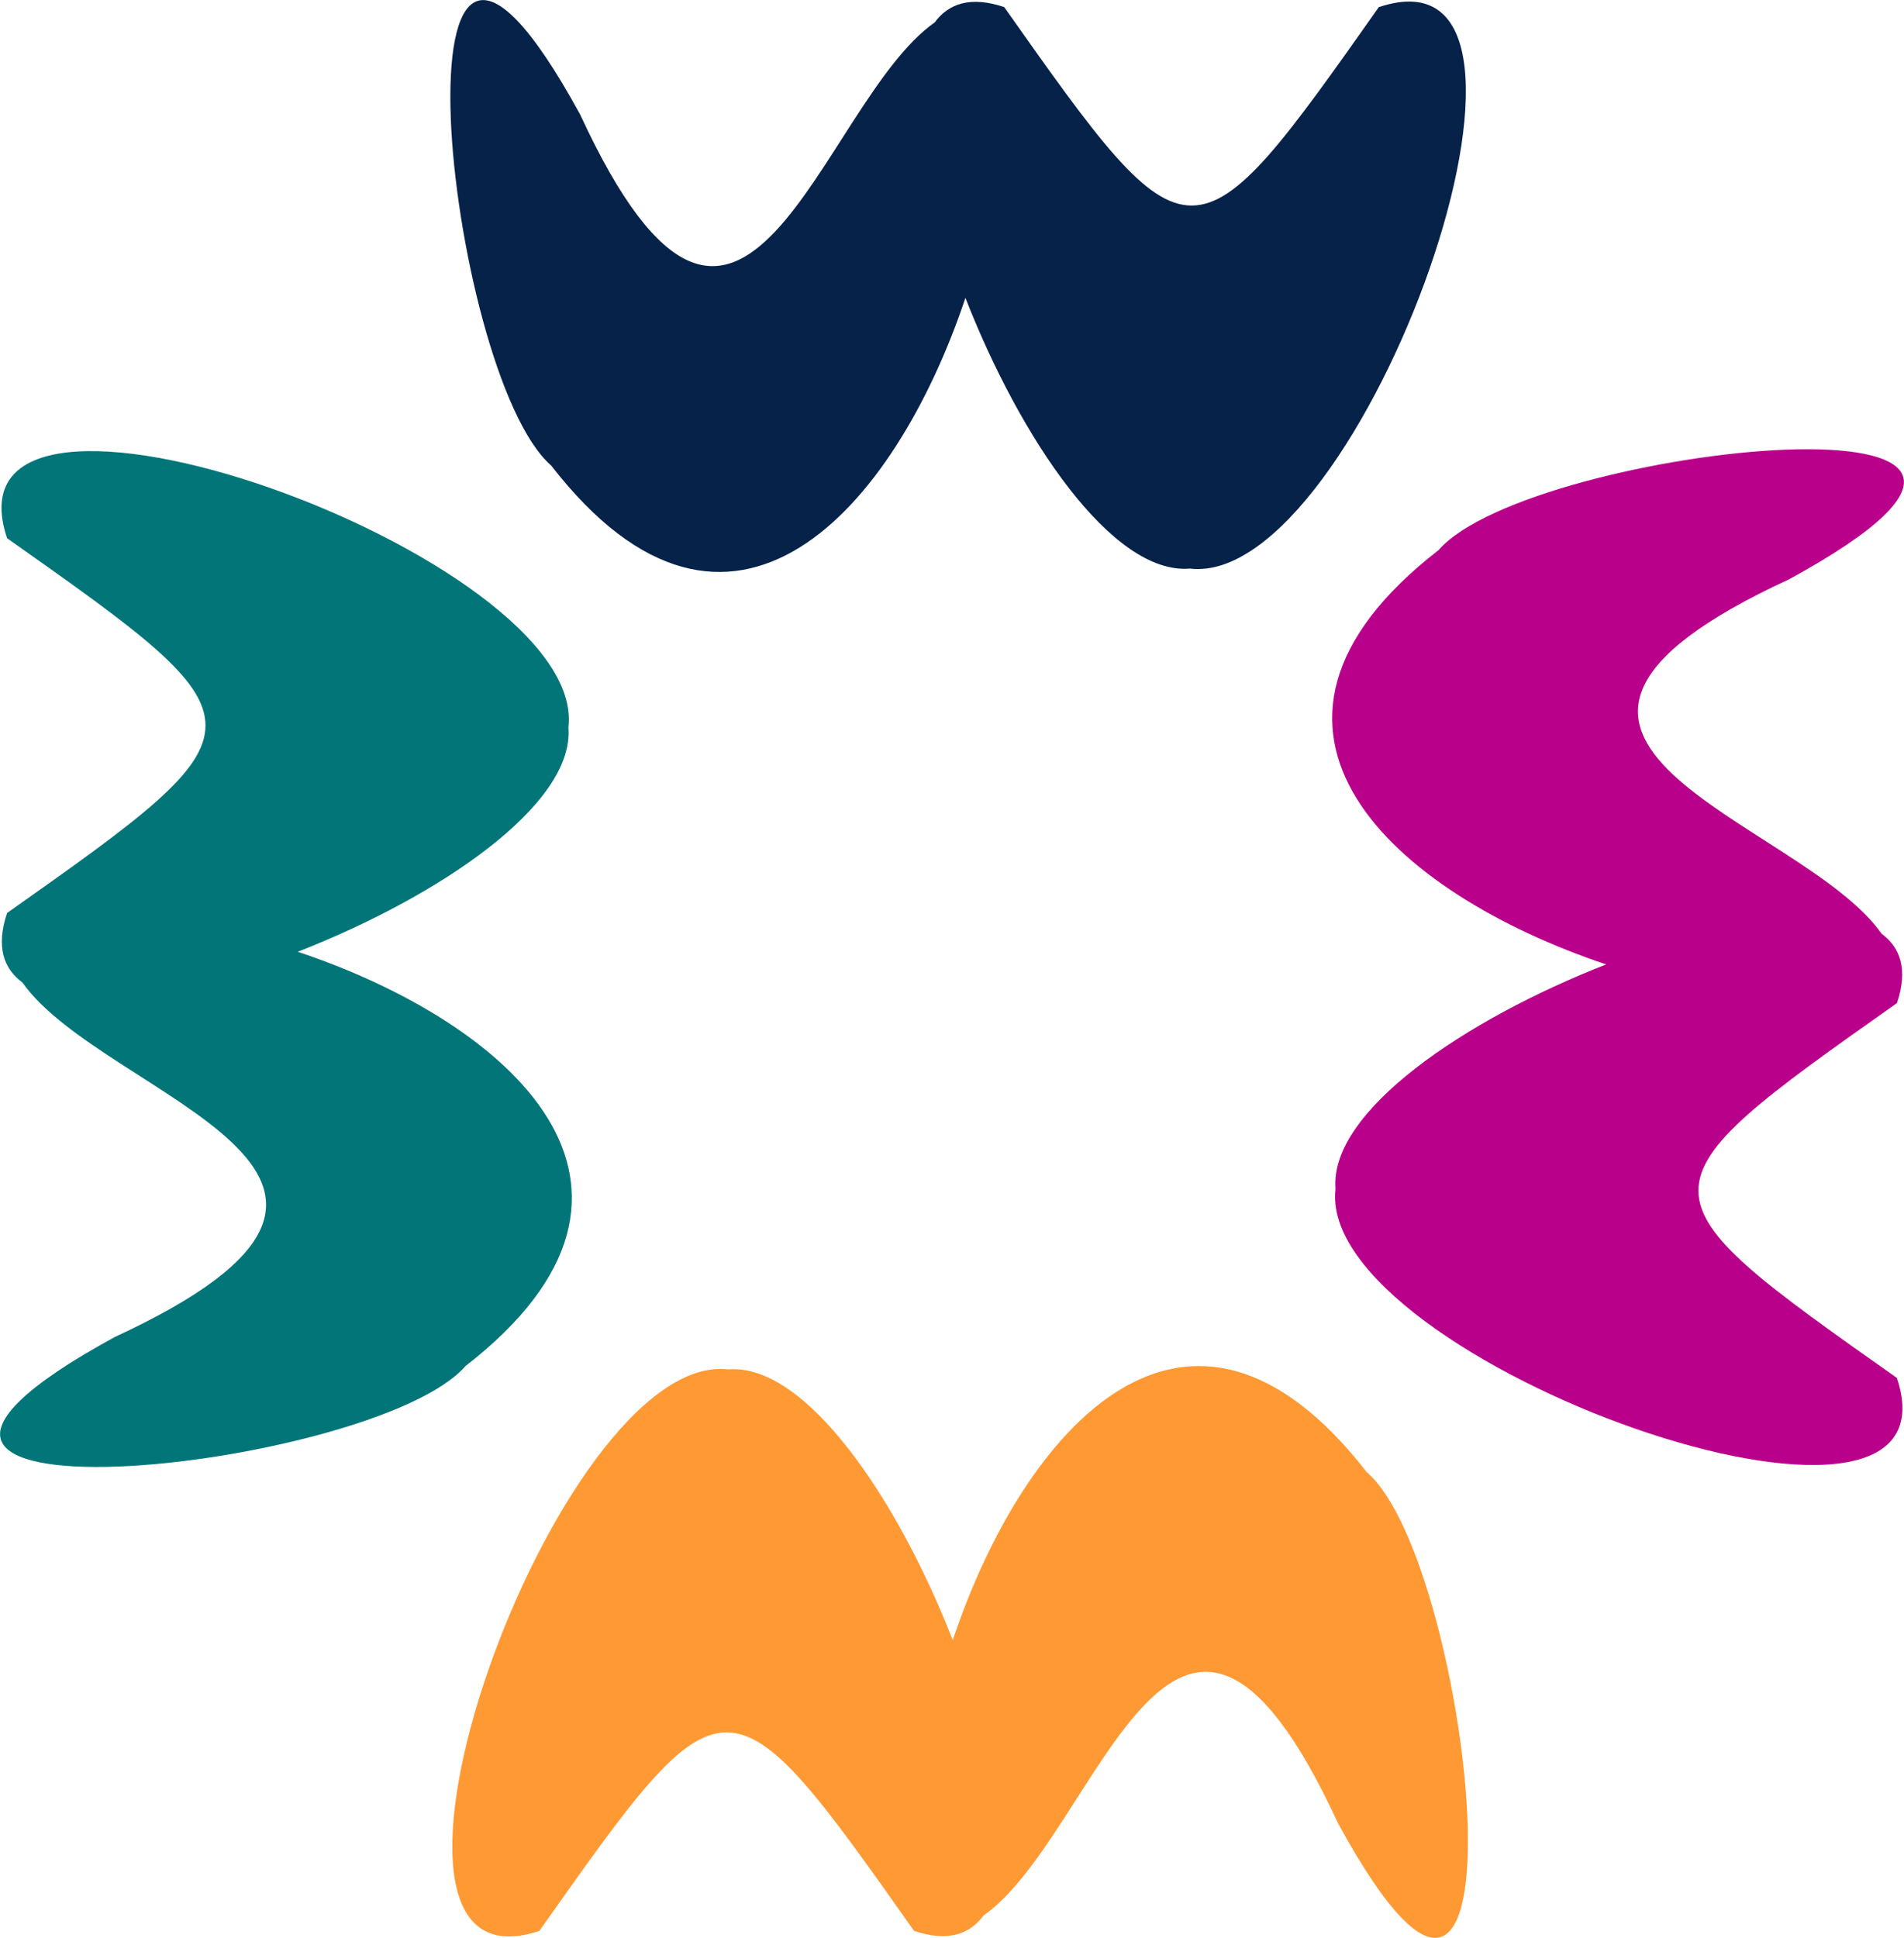
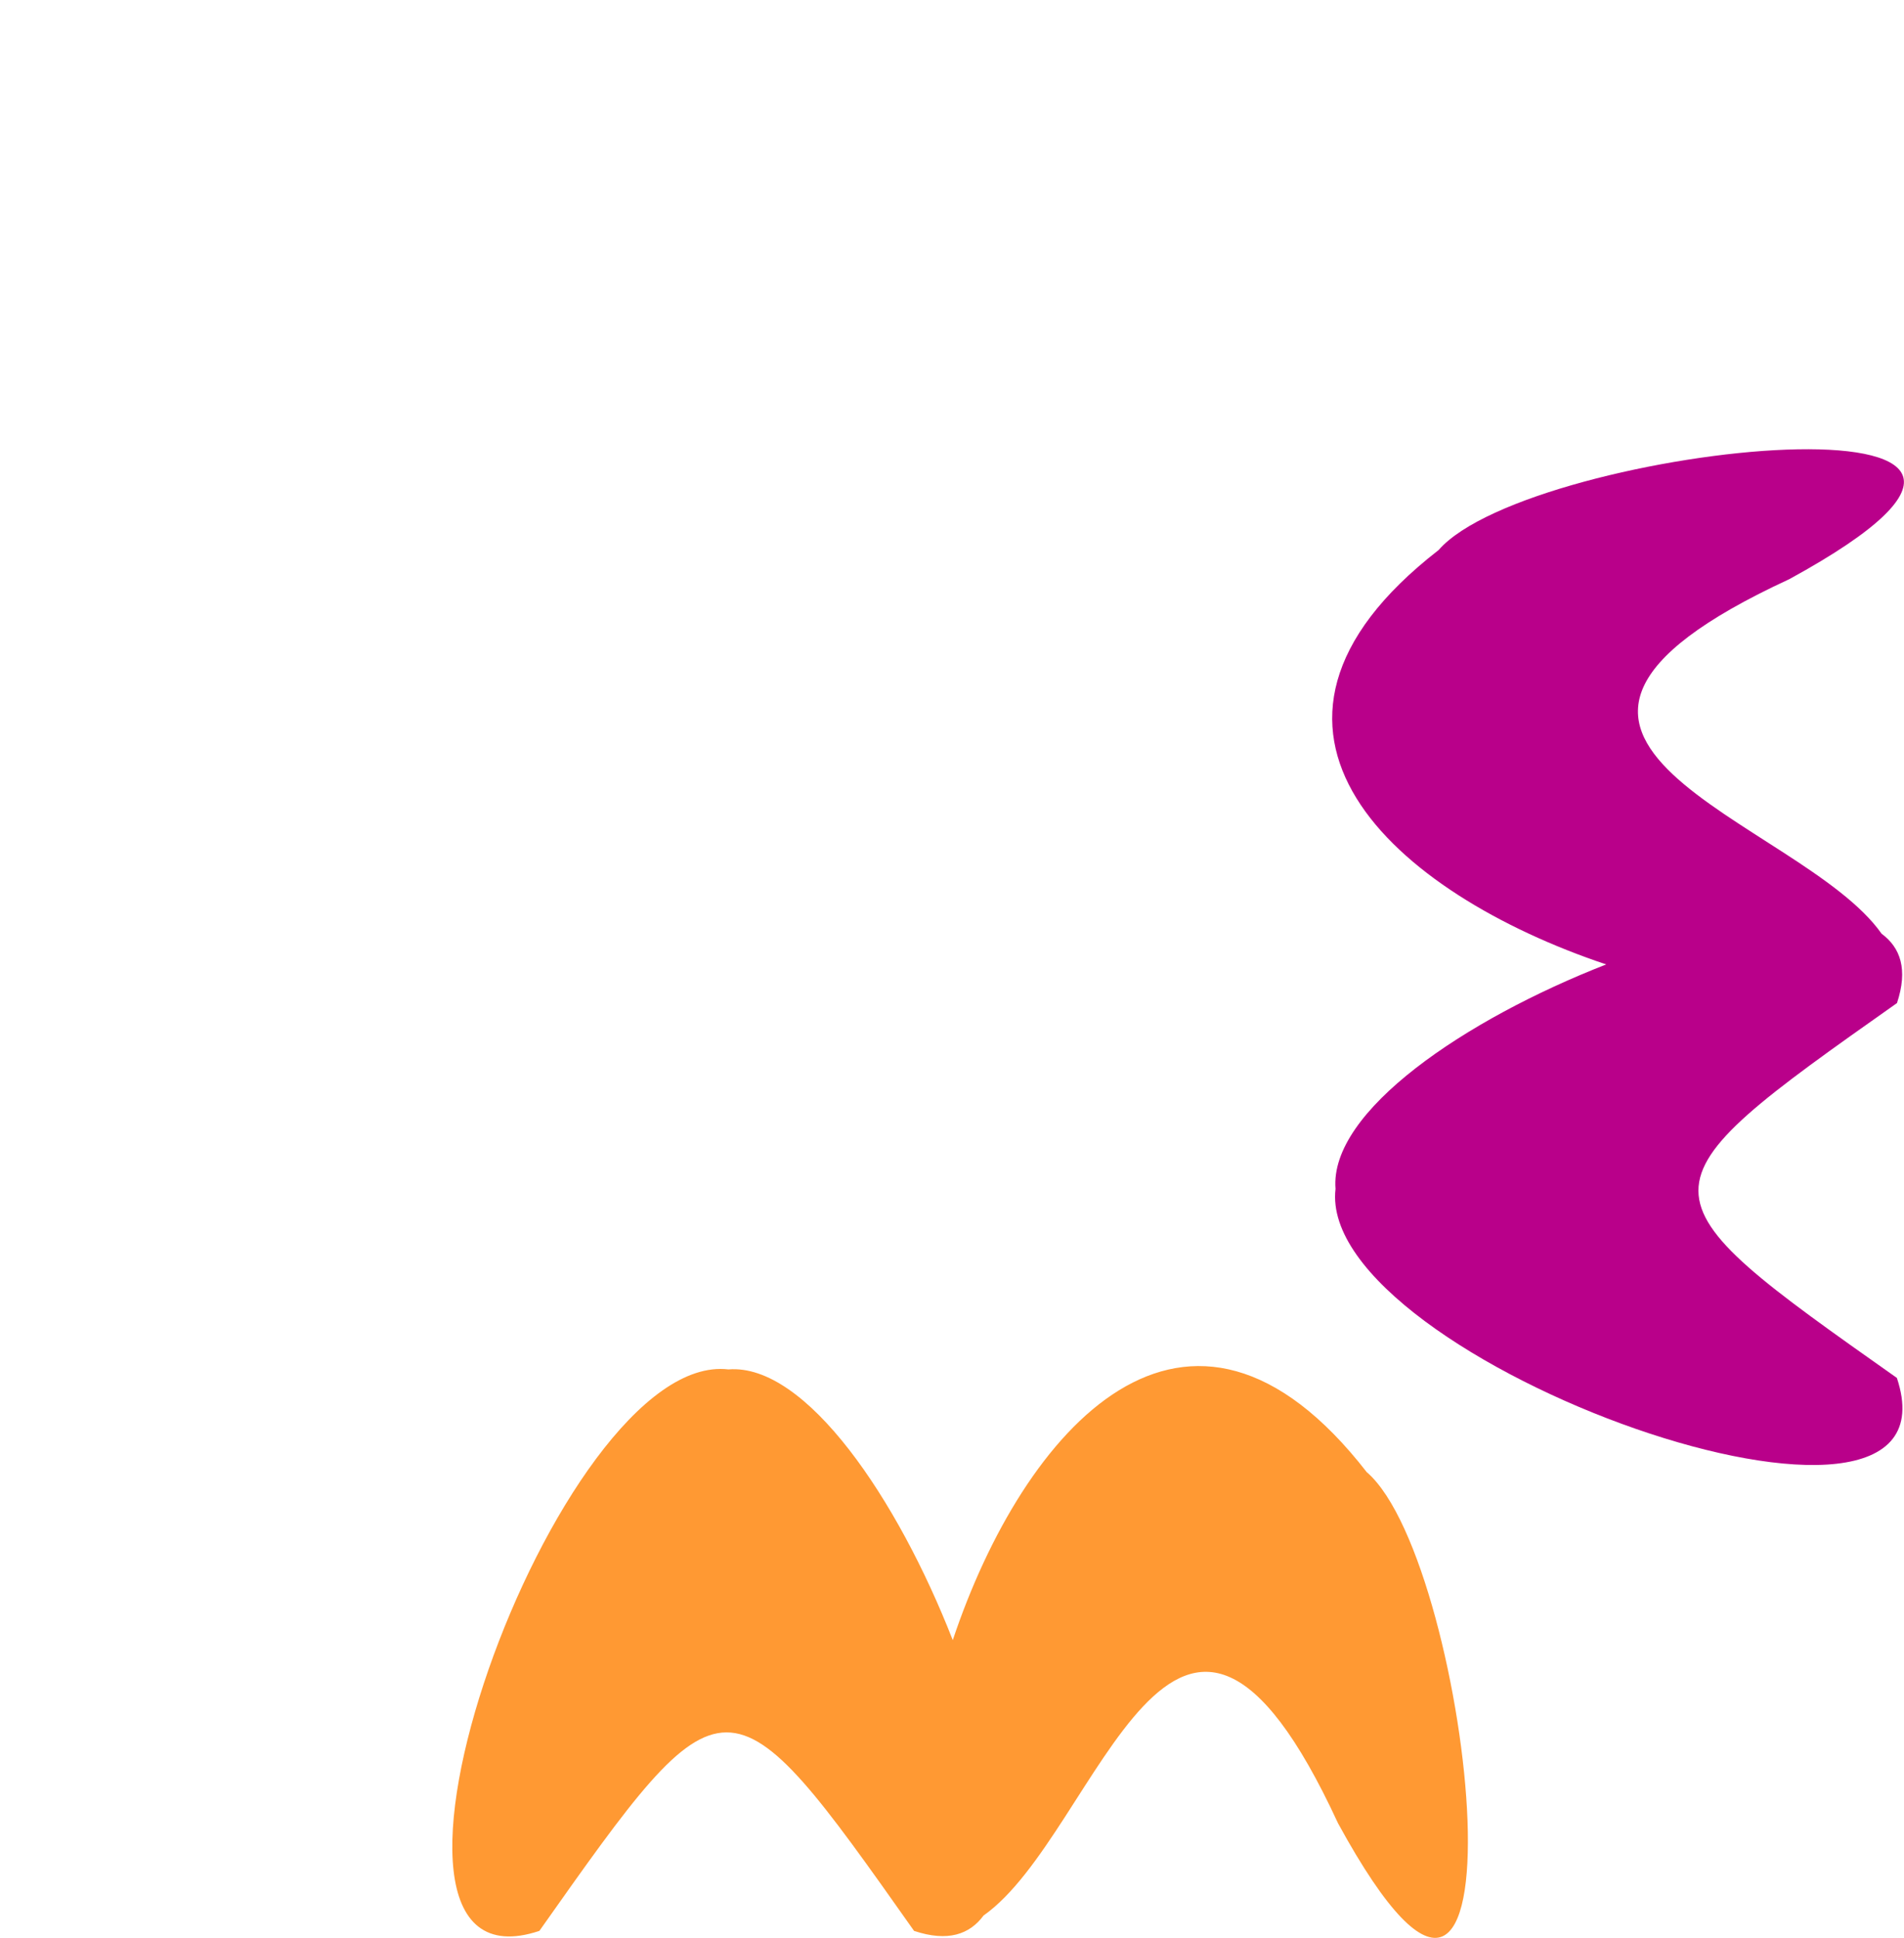
<svg xmlns="http://www.w3.org/2000/svg" viewBox="0 0 261.75 266.35" aria-label="Marlin Logo" role="img">
  <g>
    <path fill="#ff9933" d="M187.93,202.38c-24.7-31.84-47.25-5.97-56.95,23.04-7.54-19.32-20.17-38.08-30.85-37.21-23.57-2.78-55.7,87.08-25.98,77.17,25.62-36.31,25.8-36.44,51.51,0,4.66,1.55,7.65.47,9.55-2.11,15.91-11.18,26.31-61.2,48.73-12.69,27.59,50.55,18.55-35.56,4-48.21Z" />
-     <path fill="#027578" d="M40.93,130.81c19.32-7.54,38.08-20.16,37.21-30.85C80.92,76.38-8.94,44.25.97,73.97c36.31,25.62,36.44,25.8,0,51.51-1.55,4.66-.47,7.65,2.11,9.55,11.18,15.91,61.2,26.31,12.69,48.73-50.55,27.59,35.56,18.55,48.21,4,31.84-24.7,5.97-47.25-23.04-56.95Z" />
-     <path fill="#072249" d="M189.56.97c-25.62,36.31-25.8,36.44-51.51,0-4.66-1.55-7.65-.47-9.55,2.11-15.91,11.18-26.31,61.2-48.73,12.69-27.59-50.55-18.55,35.56-4,48.21,24.7,31.84,47.25,5.97,56.95-23.04,7.54,19.32,20.17,38.08,30.85,37.21,23.57,2.78,55.7-87.08,25.98-77.17Z" />
+     <path fill="#072249" d="M189.56.97Z" />
    <path fill="#b9008a" d="M260.78,137.88c1.55-4.66.47-7.65-2.11-9.55-11.18-15.91-61.2-26.31-12.69-48.73,50.55-27.59-35.56-18.55-48.21-4-31.84,24.7-5.97,47.25,23.04,56.95-19.32,7.54-38.08,20.17-37.21,30.85-2.78,23.57,87.08,55.7,77.17,25.98-36.31-25.62-36.44-25.8,0-51.51Z" />
  </g>
</svg>